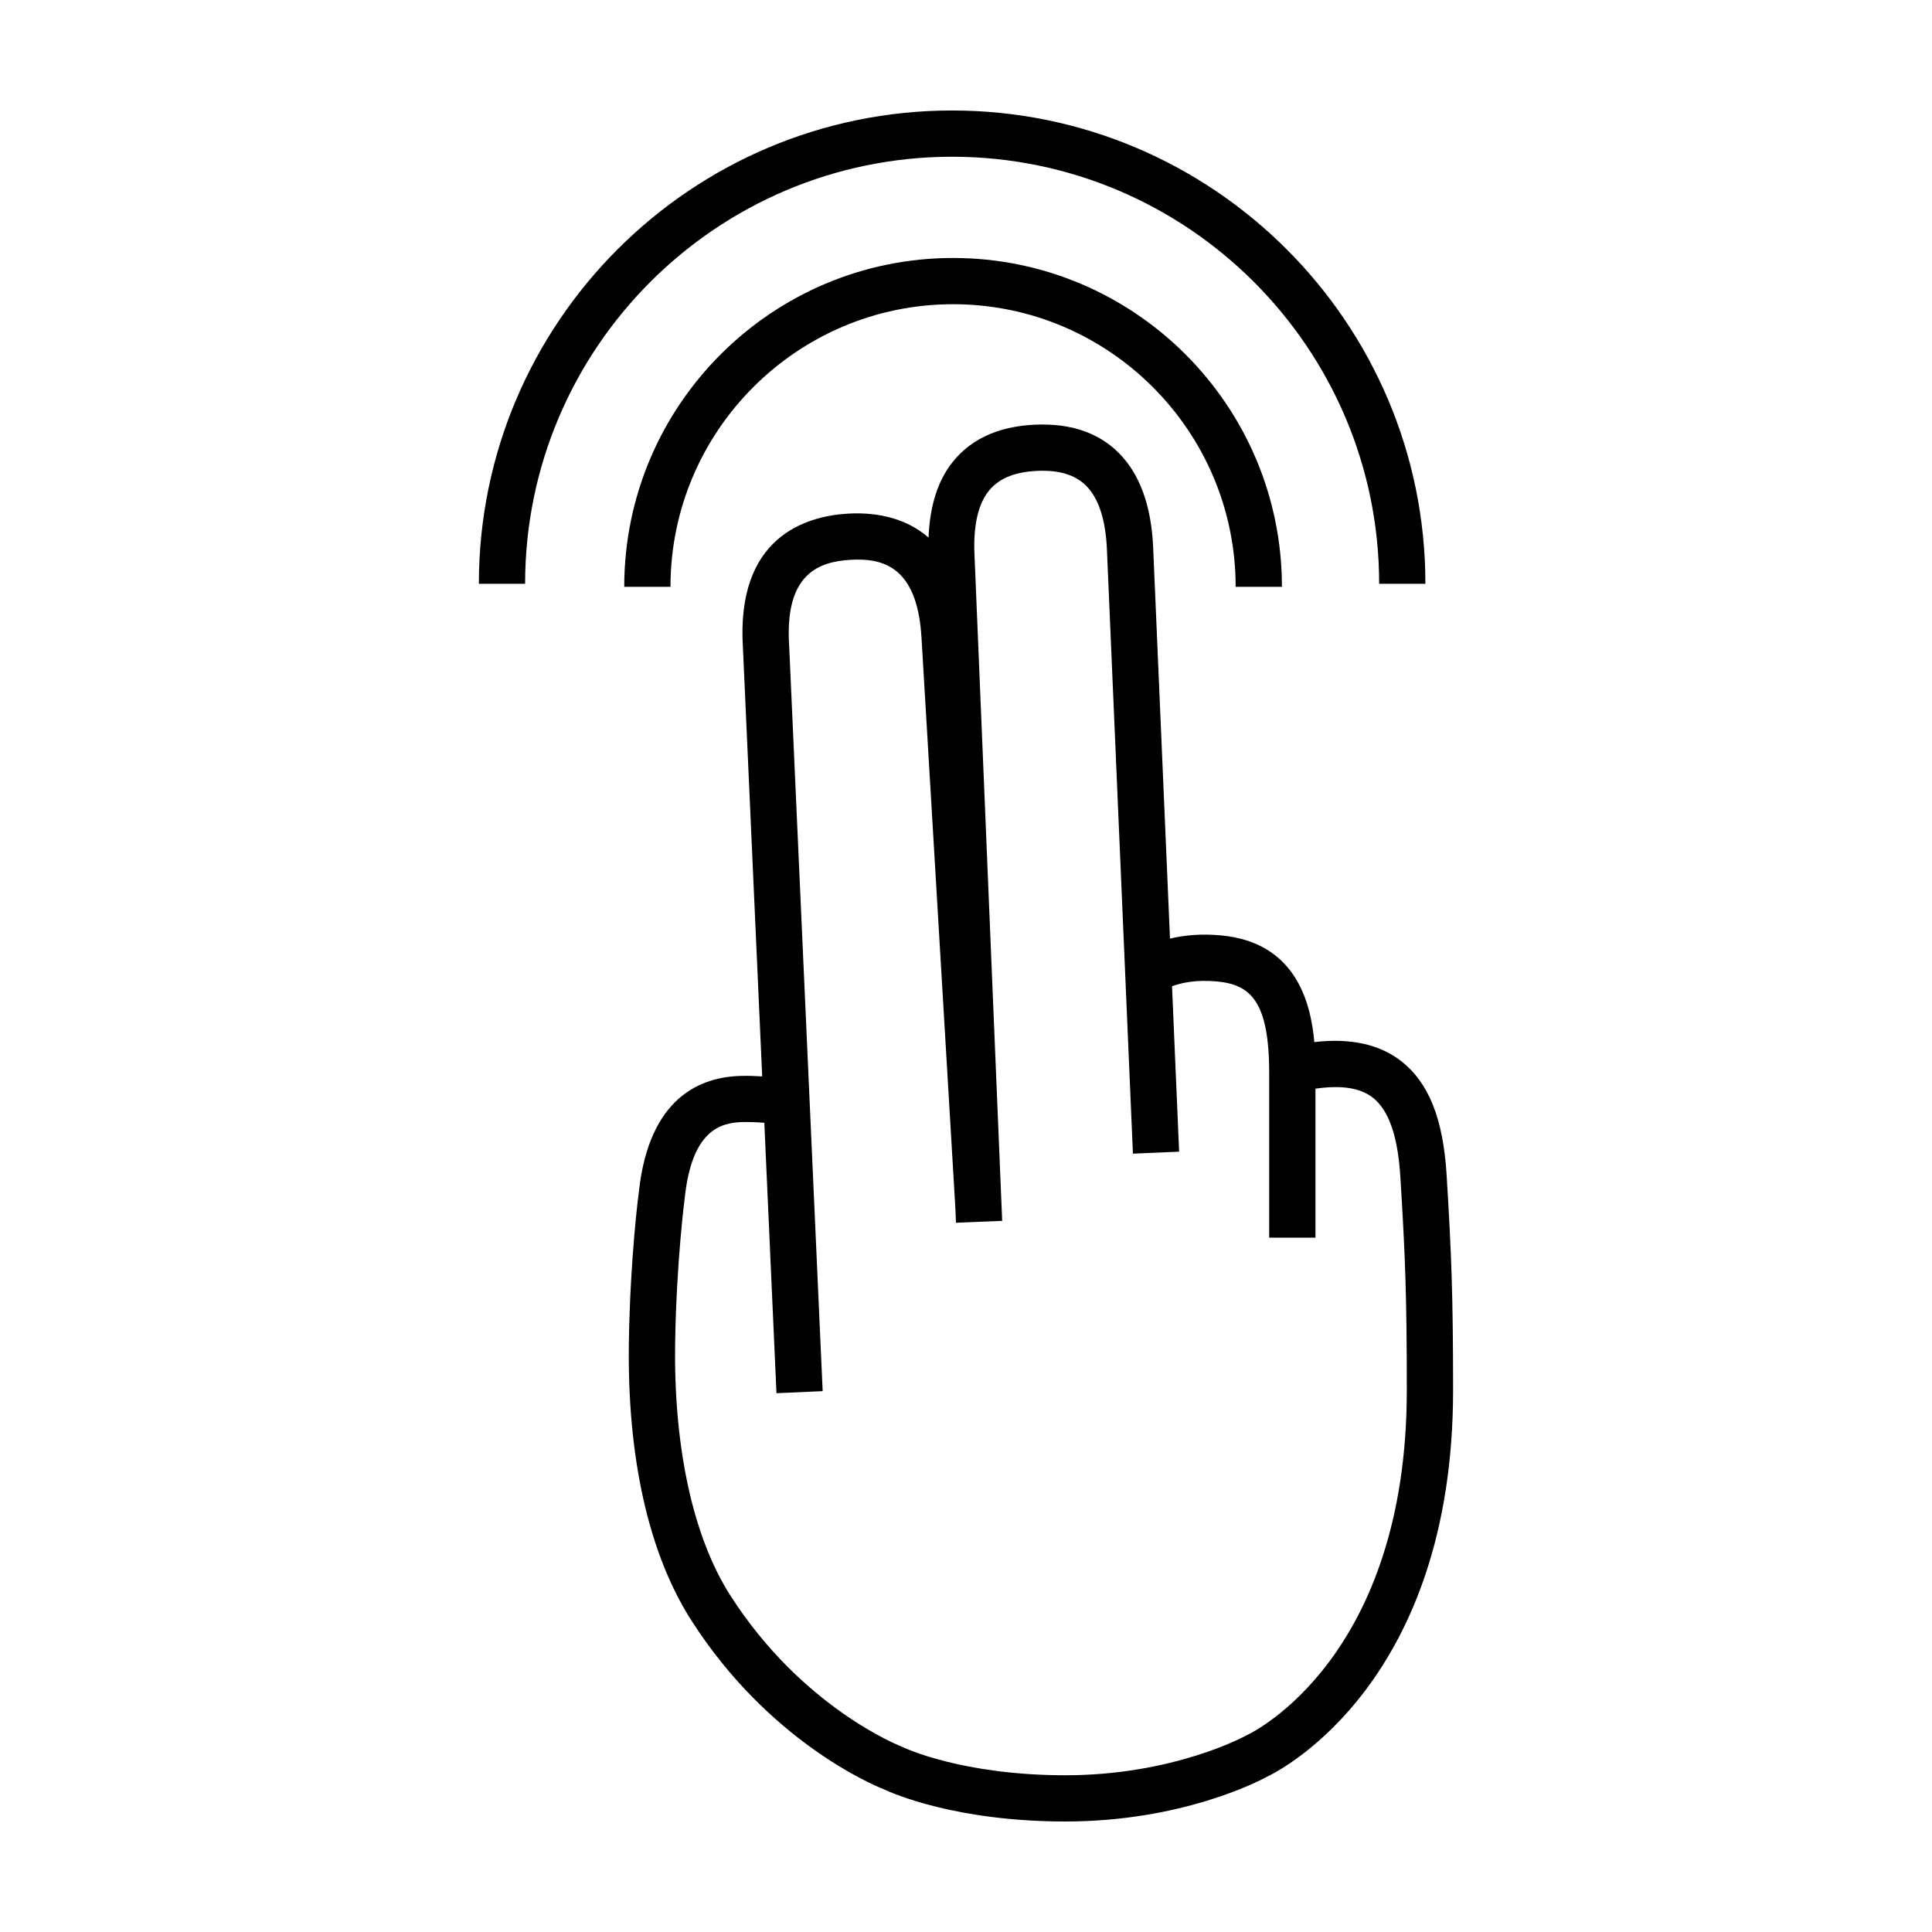
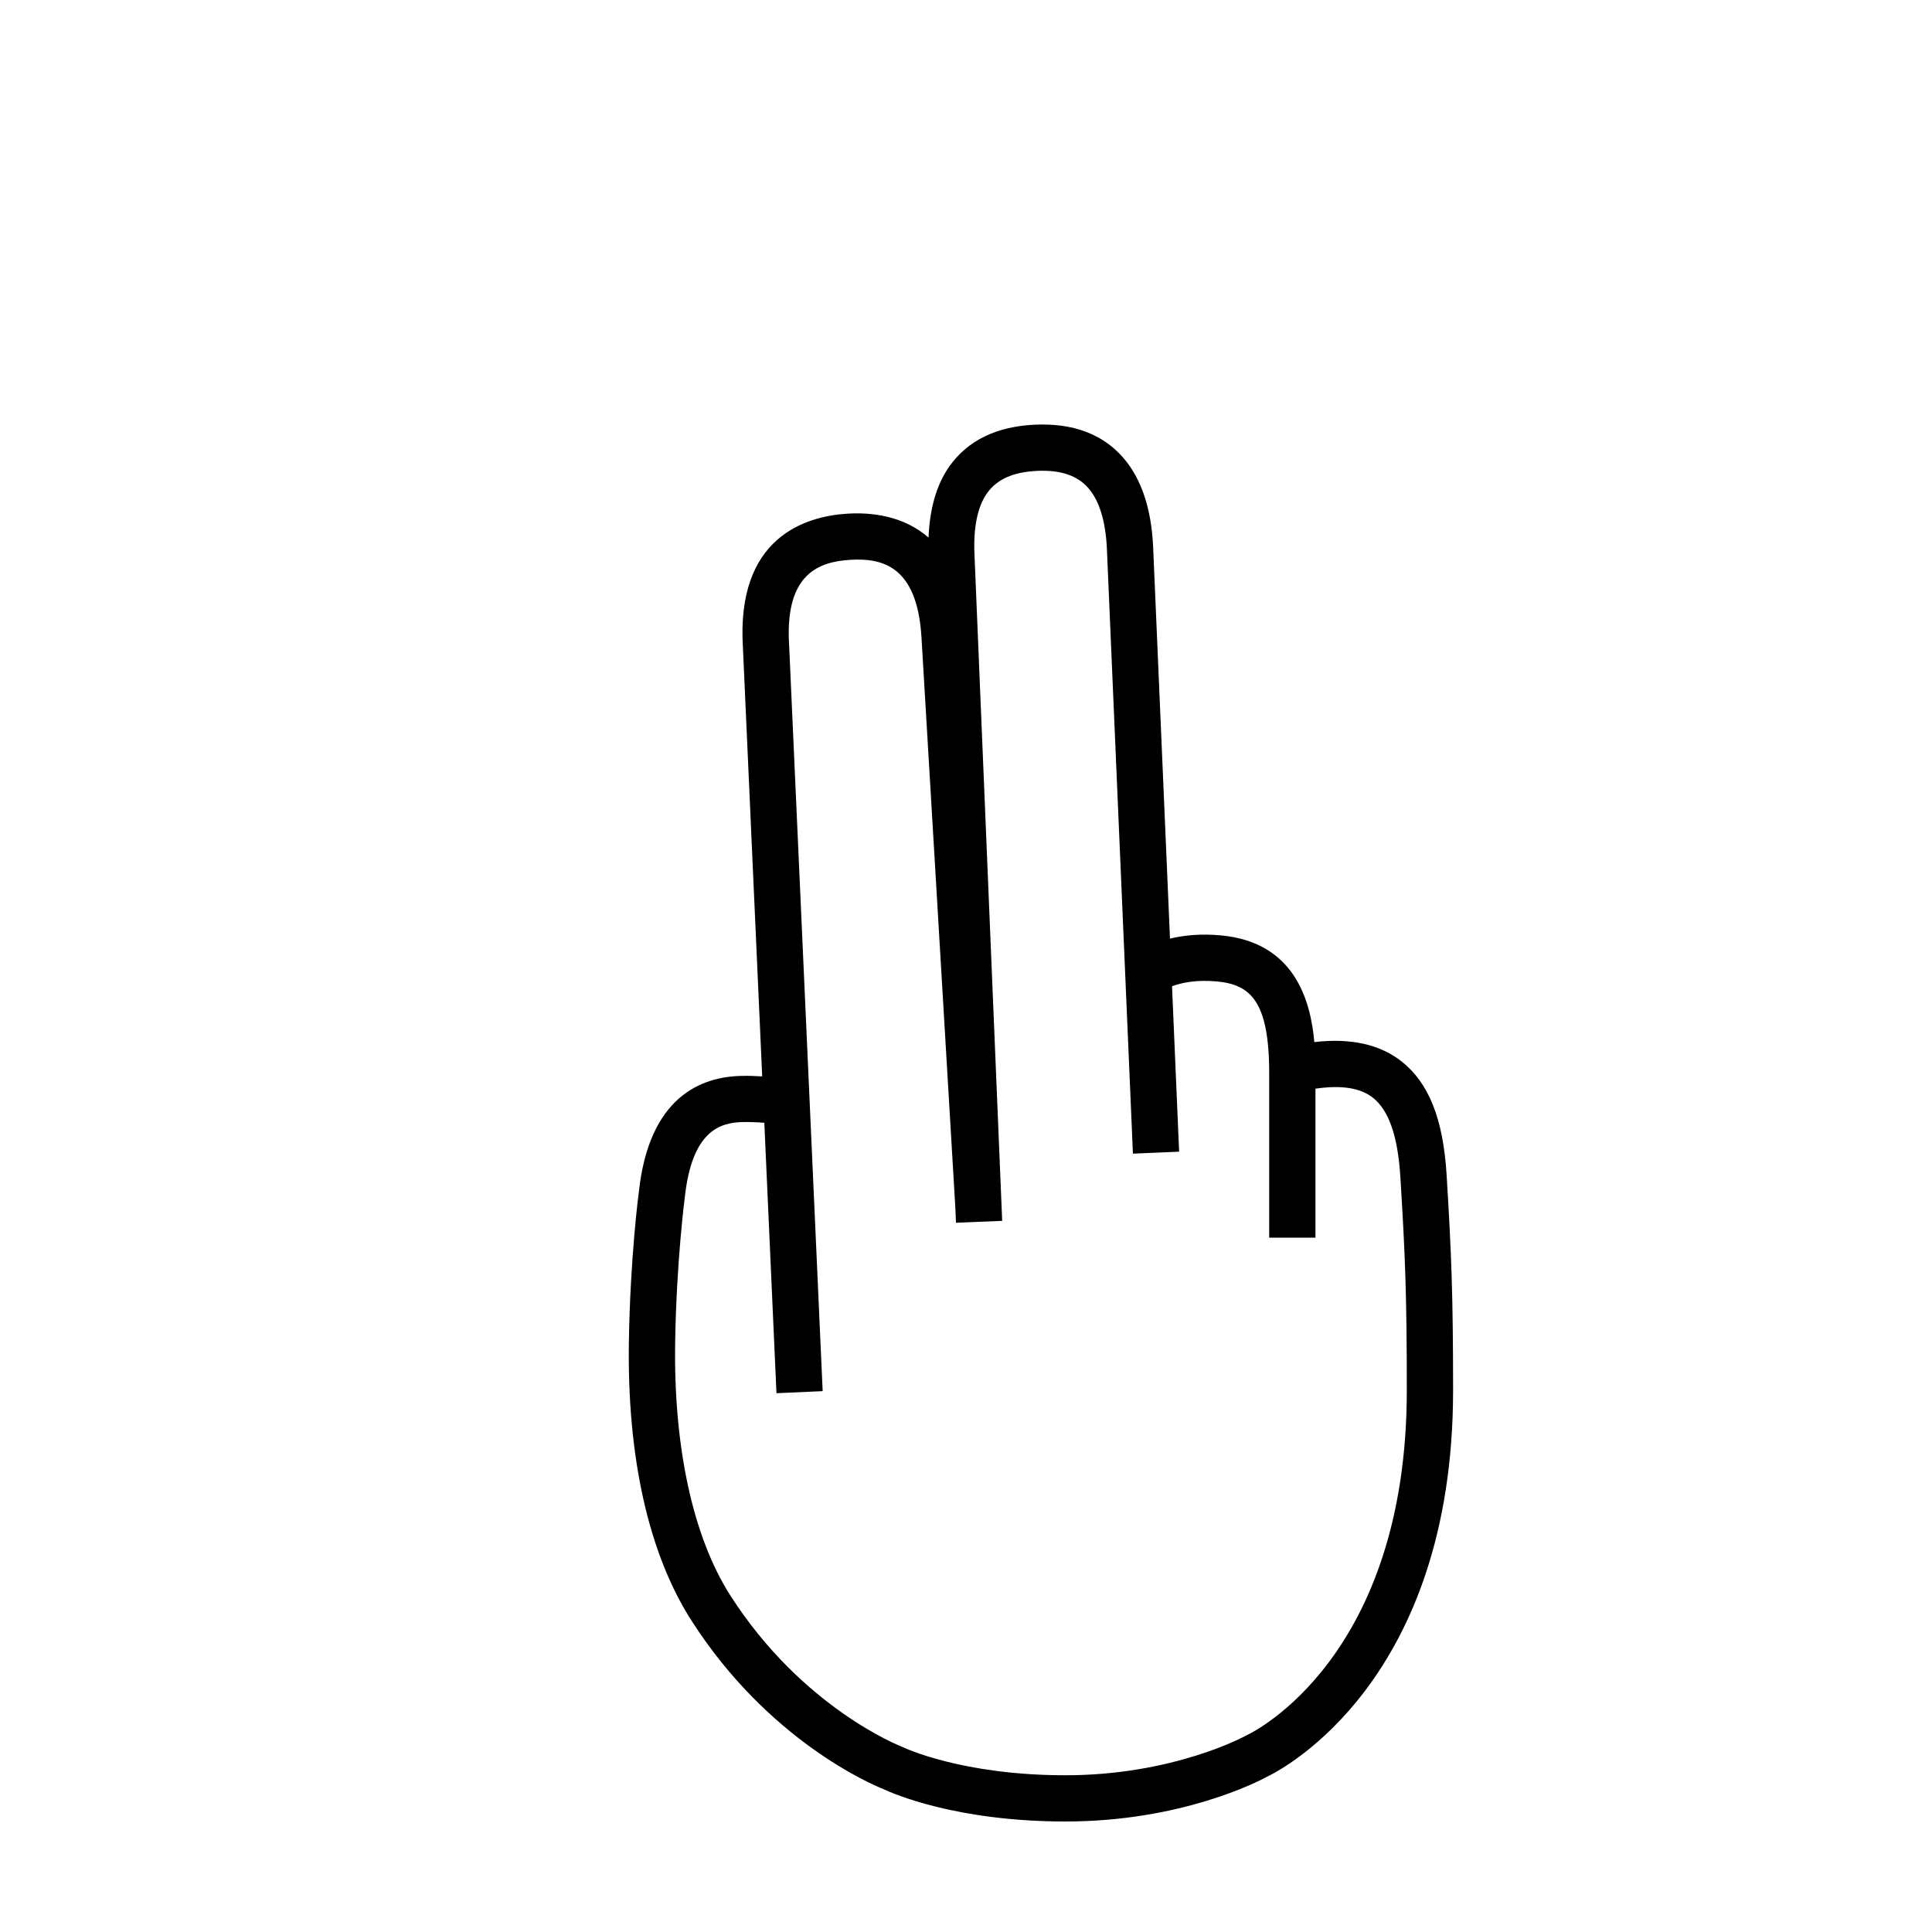
<svg xmlns="http://www.w3.org/2000/svg" fill="#000000" width="800px" height="800px" version="1.1" viewBox="144 144 512 512">
  <g>
-     <path d="m396.57 224.62c41.297 0 74.891 33.594 74.891 74.887h12.262c0-48.055-39.094-87.141-87.152-87.141-48.055 0-87.141 39.09-87.141 87.141h12.254c0-41.293 33.594-74.887 74.887-74.887z" />
    <path d="m527.36 455.25c-0.918-14.715-4.695-24.227-11.895-29.938-5.758-4.559-13.559-6.266-23.156-5.152-0.984-11.129-5.305-26.379-24.551-28.254-5.531-0.535-10.098-0.031-13.699 0.84l-4.469-103.88c-0.473-10.086-3.109-17.98-7.844-23.473-5.473-6.344-13.332-9.309-23.527-8.844-10.148 0.473-17.746 4.176-22.598 11.008-3.438 4.848-5.238 11.246-5.547 18.902-6.727-5.875-15.332-6.715-21.512-6.332-11.113 0.691-29.488 6.219-27.68 35.43l5.109 113.7c-1.84-0.117-3.656-0.172-5.269-0.137-11.004 0.152-24.695 5.629-27.414 30.695-0.098 0.707-2.293 17.504-2.644 39.746-0.488 30.625 5.234 56.164 16.547 73.852 20.344 31.805 47.688 43.438 50.891 44.715 2.449 1.156 19.301 8.586 48.25 8.586 30.691 0 51.102-10.586 53.531-11.914 4.133-1.988 49.203-25.469 49.203-102.41-0.004-25.074-0.438-36.262-1.727-57.141zm-52.816 148.53-0.441 0.223c-0.188 0.105-19.098 10.461-47.746 10.461-27.578 0-42.934-7.371-43.062-7.438l-0.559-0.242c-0.258-0.105-26.172-10.238-45.195-39.98-9.871-15.434-15.059-39.242-14.617-67.059 0.344-21.488 2.519-38.16 2.559-38.473 1.895-17.48 9.234-19.824 15.422-19.91 1.805-0.047 3.793 0.039 5.648 0.191l3.219 71.66 12.242-0.543-8.891-197.76c-1.176-19.02 8.039-22.043 16.199-22.547 8.188-0.488 17.68 1.355 18.867 20.355l8.992 151.43 0.16 3.898 12.246-0.508-7.336-176.45c-0.344-7.281 0.789-12.812 3.359-16.43 2.602-3.652 6.898-5.566 13.176-5.863 6.266-0.309 10.746 1.215 13.68 4.606 2.891 3.359 4.535 8.762 4.871 16.02l6.898 160.31 12.242-0.523-1.879-43.84c2.414-0.898 6.348-1.805 11.977-1.266 8.727 0.852 13.773 5.106 13.773 24.324v43.57h12.262v-39.488c6.836-0.984 11.895-0.238 15.242 2.414 4.223 3.344 6.606 10.238 7.262 21.09 1.281 20.602 1.703 31.633 1.703 56.383 0.008 70.648-40.574 90.578-42.273 91.383z" />
-     <path d="m396.32 185.54c62.398 0 113.17 50.766 113.17 113.16h12.254c0-69.16-56.266-125.42-125.43-125.42-69.145 0-125.41 56.258-125.41 125.42h12.254c0.004-62.402 50.762-113.16 113.15-113.16z" />
  </g>
</svg>